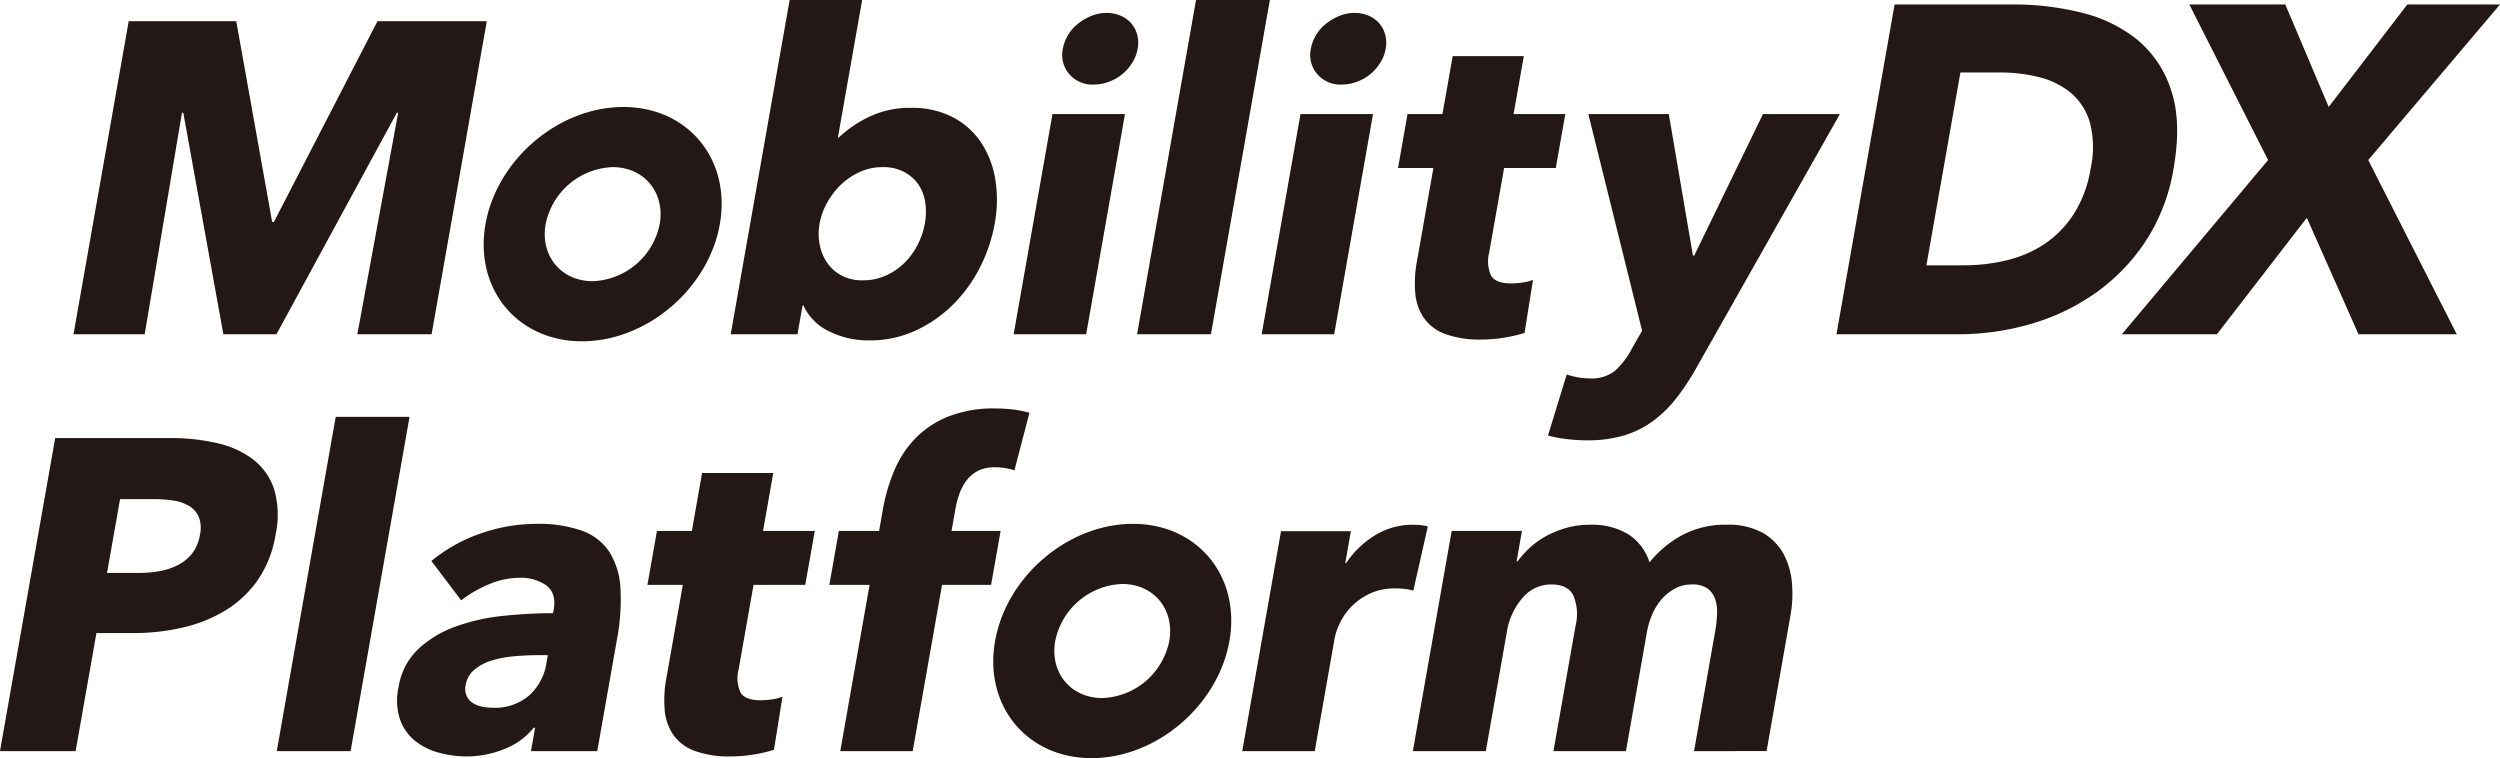
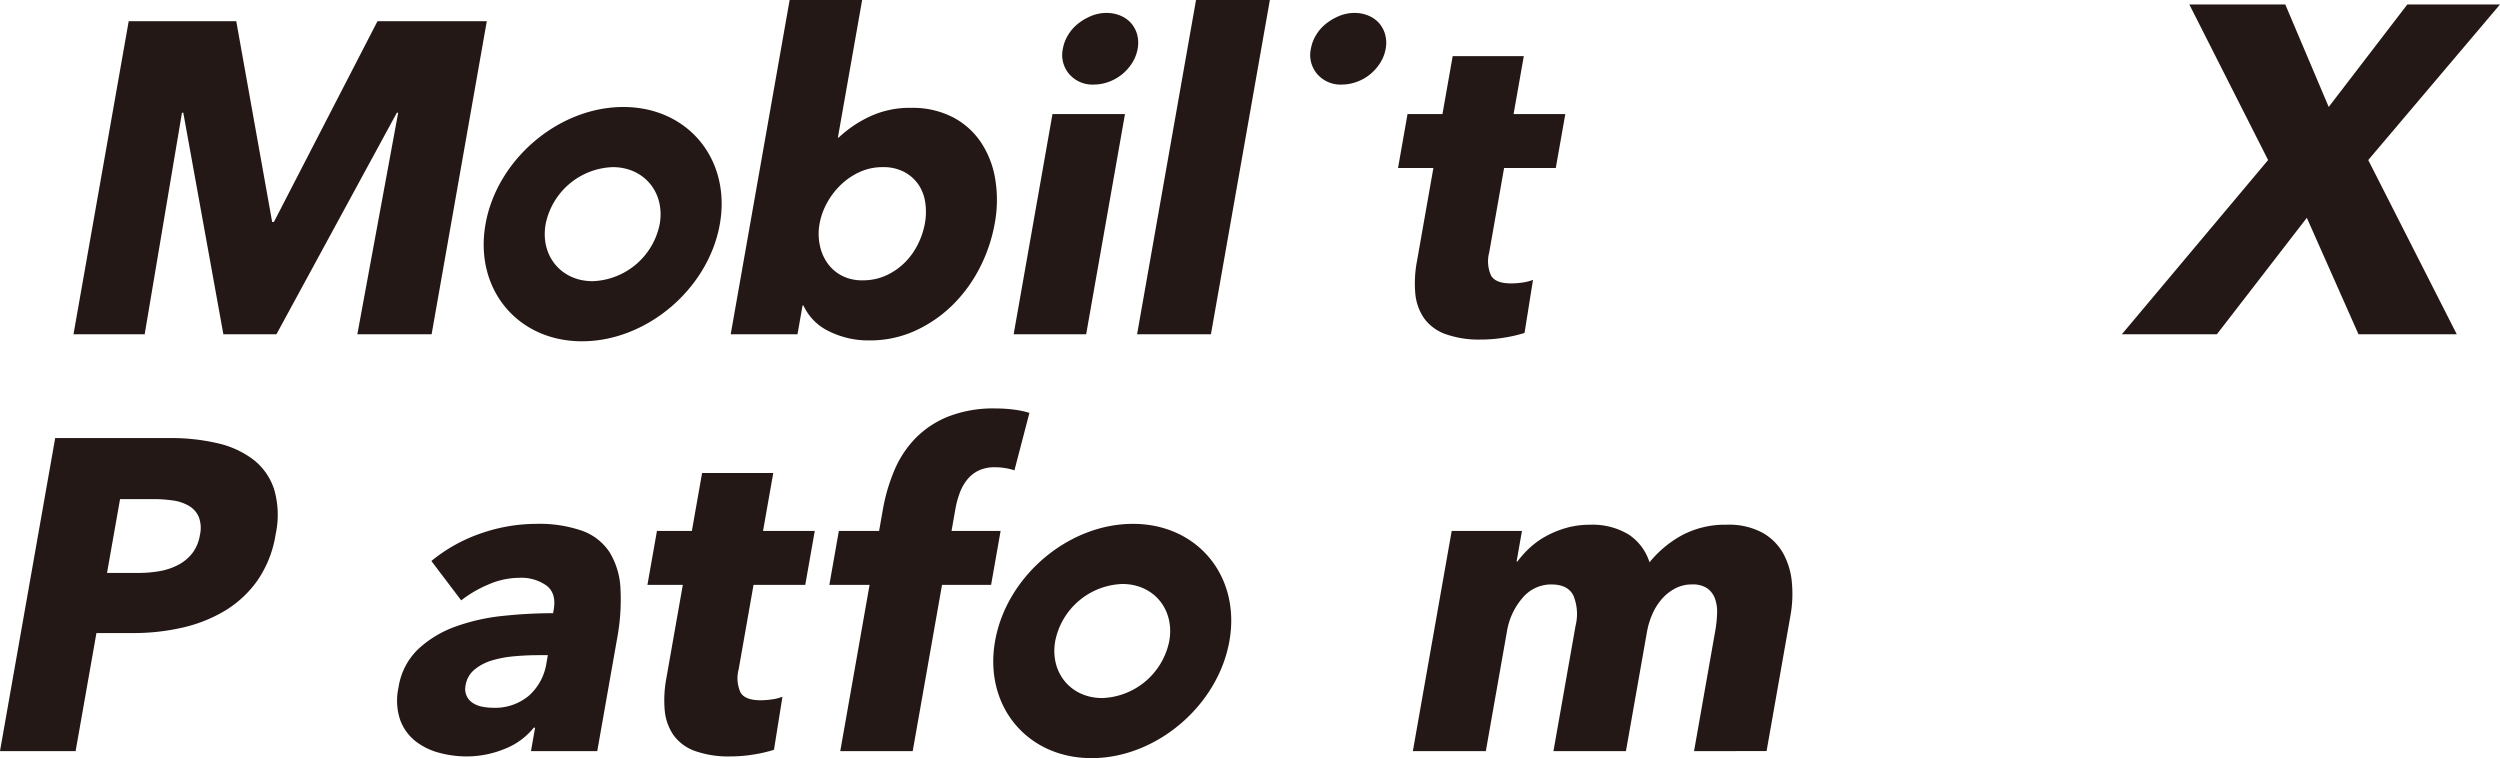
<svg xmlns="http://www.w3.org/2000/svg" width="437.494" height="132.679" viewBox="0 0 437.494 132.679">
  <g transform="translate(12.862)">
    <path d="M295.445,57.858,302.59,19.1h-.233l-21.07,38.761H272L264.988,19.1h-.233L258.23,57.858H245.773l9.66-54.777h18.824l6.28,35.126h.309L298.968,3.081H318.1l-9.658,54.777Z" transform="translate(-245.773 0.633)" fill="#231815" />
    <path d="M387.4,39.072a27.43,27.43,0,0,1-2.6,7.737,25.228,25.228,0,0,1-4.75,6.538,22.811,22.811,0,0,1-6.562,4.526,19.048,19.048,0,0,1-8.037,1.7,15.467,15.467,0,0,1-7.032-1.586,9.324,9.324,0,0,1-4.5-4.526h-.155l-.886,5.029H341.191L351.505,0h12.688l-4.243,24.062h.154A20.538,20.538,0,0,1,365.3,20.5a16.434,16.434,0,0,1,7.483-1.625,15.349,15.349,0,0,1,7.256,1.625,13.351,13.351,0,0,1,4.948,4.41,16.427,16.427,0,0,1,2.5,6.461A22.372,22.372,0,0,1,387.4,39.072Zm-12.224,0a11.221,11.221,0,0,0,.06-3.636,7.438,7.438,0,0,0-1.187-3.134,7.043,7.043,0,0,0-2.473-2.2,7.819,7.819,0,0,0-3.8-.851,9.516,9.516,0,0,0-4.019.851,11.829,11.829,0,0,0-3.3,2.243,13.042,13.042,0,0,0-2.416,3.172,11.817,11.817,0,0,0-1.3,3.636,9.857,9.857,0,0,0,.017,3.636,8.314,8.314,0,0,0,1.3,3.172,7.119,7.119,0,0,0,2.506,2.243,7.619,7.619,0,0,0,3.718.851,9.693,9.693,0,0,0,4.1-.851,11.3,11.3,0,0,0,3.258-2.243,11.942,11.942,0,0,0,2.307-3.211A13.562,13.562,0,0,0,375.177,39.072Z" transform="translate(-226.181)" fill="#231815" />
    <path d="M382.272,55.091l6.793-38.53h12.688l-6.793,38.53Z" transform="translate(-217.746 3.4)" fill="#231815" />
    <path d="M400.193,58.491,410.506,0h12.921L413.114,58.491Z" transform="translate(-214.066)" fill="#231815" />
-     <path d="M418.281,55.091l6.794-38.53h12.687l-6.793,38.53Z" transform="translate(-210.352 3.4)" fill="#231815" />
    <path d="M456.639,27.727l-2.6,14.757a6.069,6.069,0,0,0,.325,4.078q.8,1.36,3.512,1.36a13.8,13.8,0,0,0,2-.155A7.617,7.617,0,0,0,461.7,47.3l-1.481,9.285a23.73,23.73,0,0,1-3.47.812,24.734,24.734,0,0,1-4.085.348,17.469,17.469,0,0,1-6.328-.97,7.864,7.864,0,0,1-3.724-2.793,9.046,9.046,0,0,1-1.516-4.343,20.645,20.645,0,0,1,.3-5.624l2.872-16.29h-6.189l1.663-9.439h6.112l1.788-10.136H460.09L458.3,18.288h9.052l-1.665,9.439Z" transform="translate(-206.289 1.674)" fill="#231815" />
-     <path d="M485.86,60.894a42.463,42.463,0,0,1-3.54,5.377,21.094,21.094,0,0,1-4.114,4.023,16.7,16.7,0,0,1-5.086,2.514,22.388,22.388,0,0,1-6.456.851,29.085,29.085,0,0,1-3.633-.233,20.56,20.56,0,0,1-3.18-.618l3.275-10.677a12.559,12.559,0,0,0,1.962.5,11.68,11.68,0,0,0,2.015.193,6.649,6.649,0,0,0,4.495-1.354,13.972,13.972,0,0,0,2.919-3.829l1.8-3.172-9.408-37.911h14.081l4.224,24.759h.231l12.026-24.759H510.93Z" transform="translate(-201.817 3.4)" fill="#231815" />
-     <path d="M560.726,29.34a32.841,32.841,0,0,1-5.119,13.083,34.174,34.174,0,0,1-9.012,9.047,37.929,37.929,0,0,1-11.311,5.217,45.247,45.247,0,0,1-12.033,1.671H501.732L511.907.65h20.867a48.469,48.469,0,0,1,11.812,1.427A24.8,24.8,0,0,1,554.348,6.8a18.88,18.88,0,0,1,5.94,8.843Q562.163,21.191,560.726,29.34Zm-14.509,0a17.219,17.219,0,0,0-.159-8.109,10.672,10.672,0,0,0-3.333-5.135,13.877,13.877,0,0,0-5.55-2.73,27.866,27.866,0,0,0-6.825-.816h-6.928l-5.951,33.744h6.6a31.89,31.89,0,0,0,7.365-.856,20.692,20.692,0,0,0,6.609-2.812A18.043,18.043,0,0,0,543.2,37.41,21.022,21.022,0,0,0,546.217,29.34Z" transform="translate(-193.217 0.133)" fill="#231815" />
    <path d="M584.576,58.358l-9.04-20.377L559.8,58.358H543.169l25.59-30.484L554.975.65h16.791l7.6,17.932L593.12.65h16.221L586.284,27.874l15.49,30.484Z" transform="translate(-184.709 0.133)" fill="#231815" />
    <path d="M402.523,8.145a6.8,6.8,0,0,1-.958,2.471,8.257,8.257,0,0,1-1.742,1.985,8.093,8.093,0,0,1-2.324,1.322,7.443,7.443,0,0,1-2.626.488,5.364,5.364,0,0,1-4.34-1.845,5.141,5.141,0,0,1-1.1-4.421,6.988,6.988,0,0,1,.911-2.4,7.328,7.328,0,0,1,1.742-1.984A9.535,9.535,0,0,1,394.413,2.4a6.973,6.973,0,0,1,2.669-.522,6.157,6.157,0,0,1,2.455.487,5.059,5.059,0,0,1,1.856,1.323,5.044,5.044,0,0,1,1.043,1.984A5.545,5.545,0,0,1,402.523,8.145Z" transform="translate(-216.297 0.385)" fill="#231815" />
    <path d="M438.532,8.145a6.8,6.8,0,0,1-.958,2.471,8.255,8.255,0,0,1-1.742,1.985,8.094,8.094,0,0,1-2.324,1.322,7.443,7.443,0,0,1-2.626.488,5.365,5.365,0,0,1-4.34-1.845,5.145,5.145,0,0,1-1.1-4.421,6.989,6.989,0,0,1,.911-2.4,7.314,7.314,0,0,1,1.743-1.984A9.525,9.525,0,0,1,430.422,2.4a6.973,6.973,0,0,1,2.67-.522,6.156,6.156,0,0,1,2.454.487A5.064,5.064,0,0,1,437.4,3.687a5.058,5.058,0,0,1,1.042,1.984A5.547,5.547,0,0,1,438.532,8.145Z" transform="translate(-208.903 0.385)" fill="#231815" />
    <path d="M329.763,15.534c-11.323,0-22.121,9.18-24.117,20.5s5.564,20.5,16.888,20.5,22.121-9.179,24.117-20.5S341.087,15.534,329.763,15.534Zm-5.375,30.483c-5.512,0-9.193-4.468-8.22-9.98a12.422,12.422,0,0,1,11.74-9.98c5.512,0,9.192,4.468,8.22,9.98A12.422,12.422,0,0,1,324.388,46.017Z" transform="translate(-233.545 3.19)" fill="#231815" />
  </g>
  <g transform="translate(0 71.48)">
    <path d="M283.334,80.47a19.485,19.485,0,0,1-3.2,8.085,18.961,18.961,0,0,1-5.733,5.3,25.435,25.435,0,0,1-7.482,2.94,37.876,37.876,0,0,1-8.365.928h-6.576l-3.642,20.658H235.1L244.76,63.6h20.117a35.7,35.7,0,0,1,8.237.891,16.324,16.324,0,0,1,6.3,2.863,10.81,10.81,0,0,1,3.651,5.183A16.05,16.05,0,0,1,283.334,80.47Zm-13.244.077a5.436,5.436,0,0,0-.215-3.172,4.173,4.173,0,0,0-1.748-1.933,7.666,7.666,0,0,0-2.814-.929,24.105,24.105,0,0,0-3.4-.231h-5.8L253.83,87.2h5.57a20.715,20.715,0,0,0,3.615-.31,11.192,11.192,0,0,0,3.246-1.082,7.506,7.506,0,0,0,2.489-2.05A7.135,7.135,0,0,0,270.09,80.548Z" transform="translate(-235.102 -58.42)" fill="#231815" />
-     <path d="M275.285,119.014,285.6,60.522H298.52l-10.314,58.492Z" transform="translate(-226.851 -59.053)" fill="#231815" />
    <path d="M298.755,82.555a27.88,27.88,0,0,1,8.79-4.874,29.676,29.676,0,0,1,9.532-1.625,22.859,22.859,0,0,1,8.028,1.2,9.63,9.63,0,0,1,4.8,3.714,13.285,13.285,0,0,1,1.937,6.345,37.1,37.1,0,0,1-.636,9.091l-3.424,19.42h-11.6l.723-4.1h-.233a12.253,12.253,0,0,1-5.1,3.714,17.5,17.5,0,0,1-6.692,1.315,18.537,18.537,0,0,1-4.688-.618,11.493,11.493,0,0,1-4.172-2.013,8.453,8.453,0,0,1-2.711-3.714,10.629,10.629,0,0,1-.305-5.725,11.676,11.676,0,0,1,3.469-6.731,18.945,18.945,0,0,1,6.575-3.946,34.9,34.9,0,0,1,8.336-1.856,84.273,84.273,0,0,1,8.669-.464l.11-.62q.5-2.862-1.268-4.216a7.575,7.575,0,0,0-4.713-1.355,13.718,13.718,0,0,0-5.426,1.161,21.025,21.025,0,0,0-4.786,2.786Zm20.382,16.479h-1.625q-2.088,0-4.25.194a19.168,19.168,0,0,0-3.921.735,8.734,8.734,0,0,0-3.027,1.586,4.43,4.43,0,0,0-1.567,2.747,2.891,2.891,0,0,0,1.234,3.094,4.5,4.5,0,0,0,1.662.658,9.717,9.717,0,0,0,1.9.193,9.2,9.2,0,0,0,6.294-2.127,9.6,9.6,0,0,0,3.066-5.764Z" transform="translate(-223.264 -55.863)" fill="#231815" />
    <path d="M347.668,88.248l-2.6,14.757a6.068,6.068,0,0,0,.325,4.078q.8,1.361,3.512,1.36a13.981,13.981,0,0,0,2-.154,7.7,7.7,0,0,0,1.823-.465l-1.483,9.285a23.687,23.687,0,0,1-3.47.812,24.579,24.579,0,0,1-4.085.348,17.49,17.49,0,0,1-6.327-.969,7.883,7.883,0,0,1-3.726-2.793,9.063,9.063,0,0,1-1.516-4.344,20.751,20.751,0,0,1,.3-5.624l2.872-16.29H329.1l1.665-9.439h6.112l1.786-10.134H351.12l-1.788,10.134h9.052l-1.663,9.439Z" transform="translate(-215.801 -57.379)" fill="#231815" />
    <path d="M387.9,70.134a9.661,9.661,0,0,0-1.557-.386,10.729,10.729,0,0,0-1.828-.156,6.421,6.421,0,0,0-2.972.618,5.918,5.918,0,0,0-2,1.665,8.461,8.461,0,0,0-1.267,2.359,16.661,16.661,0,0,0-.7,2.631l-.681,3.868h8.588l-1.664,9.439h-8.588l-5.13,29.092H357.423l5.13-29.092h-7.04l1.663-9.439h7.042l.654-3.714a31.906,31.906,0,0,1,1.967-6.769A18.289,18.289,0,0,1,370.5,64.6a16.687,16.687,0,0,1,5.788-3.869,21.588,21.588,0,0,1,8.261-1.431,25.907,25.907,0,0,1,3.176.193,16.4,16.4,0,0,1,2.8.581Z" transform="translate(-210.378 -59.303)" fill="#231815" />
-     <path d="M445.4,87.713a9.046,9.046,0,0,0-1.608-.31c-.533-.051-1.058-.077-1.573-.077a10.1,10.1,0,0,0-4.457.926,11.235,11.235,0,0,0-3.18,2.238,10.706,10.706,0,0,0-2.013,2.855,10.847,10.847,0,0,0-.94,2.7L428.147,115.8H415.46l6.785-38.485H434.47l-.982,5.571h.154a16.262,16.262,0,0,1,5.03-4.83,12.348,12.348,0,0,1,6.6-1.869,14.3,14.3,0,0,1,1.5.077,5.328,5.328,0,0,1,1.158.231Z" transform="translate(-198.069 -55.837)" fill="#231815" />
    <path d="M489.438,115.8l3.71-21.045a20.689,20.689,0,0,0,.322-3.134,6.67,6.67,0,0,0-.4-2.591,3.8,3.8,0,0,0-1.356-1.74,4.512,4.512,0,0,0-2.63-.658,6.222,6.222,0,0,0-2.947.7,8.107,8.107,0,0,0-2.34,1.857,10.078,10.078,0,0,0-1.669,2.669,13.876,13.876,0,0,0-.94,3.134l-3.67,20.812H464.833l3.875-21.973a8.481,8.481,0,0,0-.388-5.261q-.974-1.933-3.836-1.935a6.516,6.516,0,0,0-5.1,2.4,11.9,11.9,0,0,0-2.7,5.88L453,115.8H440.23l6.794-38.531h12.3l-.941,5.34h.154a17.543,17.543,0,0,1,2.164-2.4,14.288,14.288,0,0,1,2.877-2.05,17.032,17.032,0,0,1,3.54-1.431,14.937,14.937,0,0,1,4.08-.541,12.189,12.189,0,0,1,6.779,1.7,9.068,9.068,0,0,1,3.667,4.874,19,19,0,0,1,5.8-4.8,16.019,16.019,0,0,1,7.665-1.779,12.4,12.4,0,0,1,6.362,1.431,9.5,9.5,0,0,1,3.639,3.714,12.982,12.982,0,0,1,1.46,5.107,21.424,21.424,0,0,1-.24,5.531l-4.2,23.831Z" transform="translate(-192.983 -55.837)" fill="#231815" />
    <path d="M403.749,76.056c-11.324,0-22.121,9.18-24.119,20.5s5.565,20.5,16.888,20.5,22.123-9.18,24.119-20.5S415.073,76.056,403.749,76.056Zm-5.375,30.484c-5.512,0-9.193-4.469-8.22-9.981a12.422,12.422,0,0,1,11.74-9.98c5.512,0,9.192,4.468,8.22,9.98A12.424,12.424,0,0,1,398.375,106.54Z" transform="translate(-205.492 -55.863)" fill="#231815" />
  </g>
</svg>